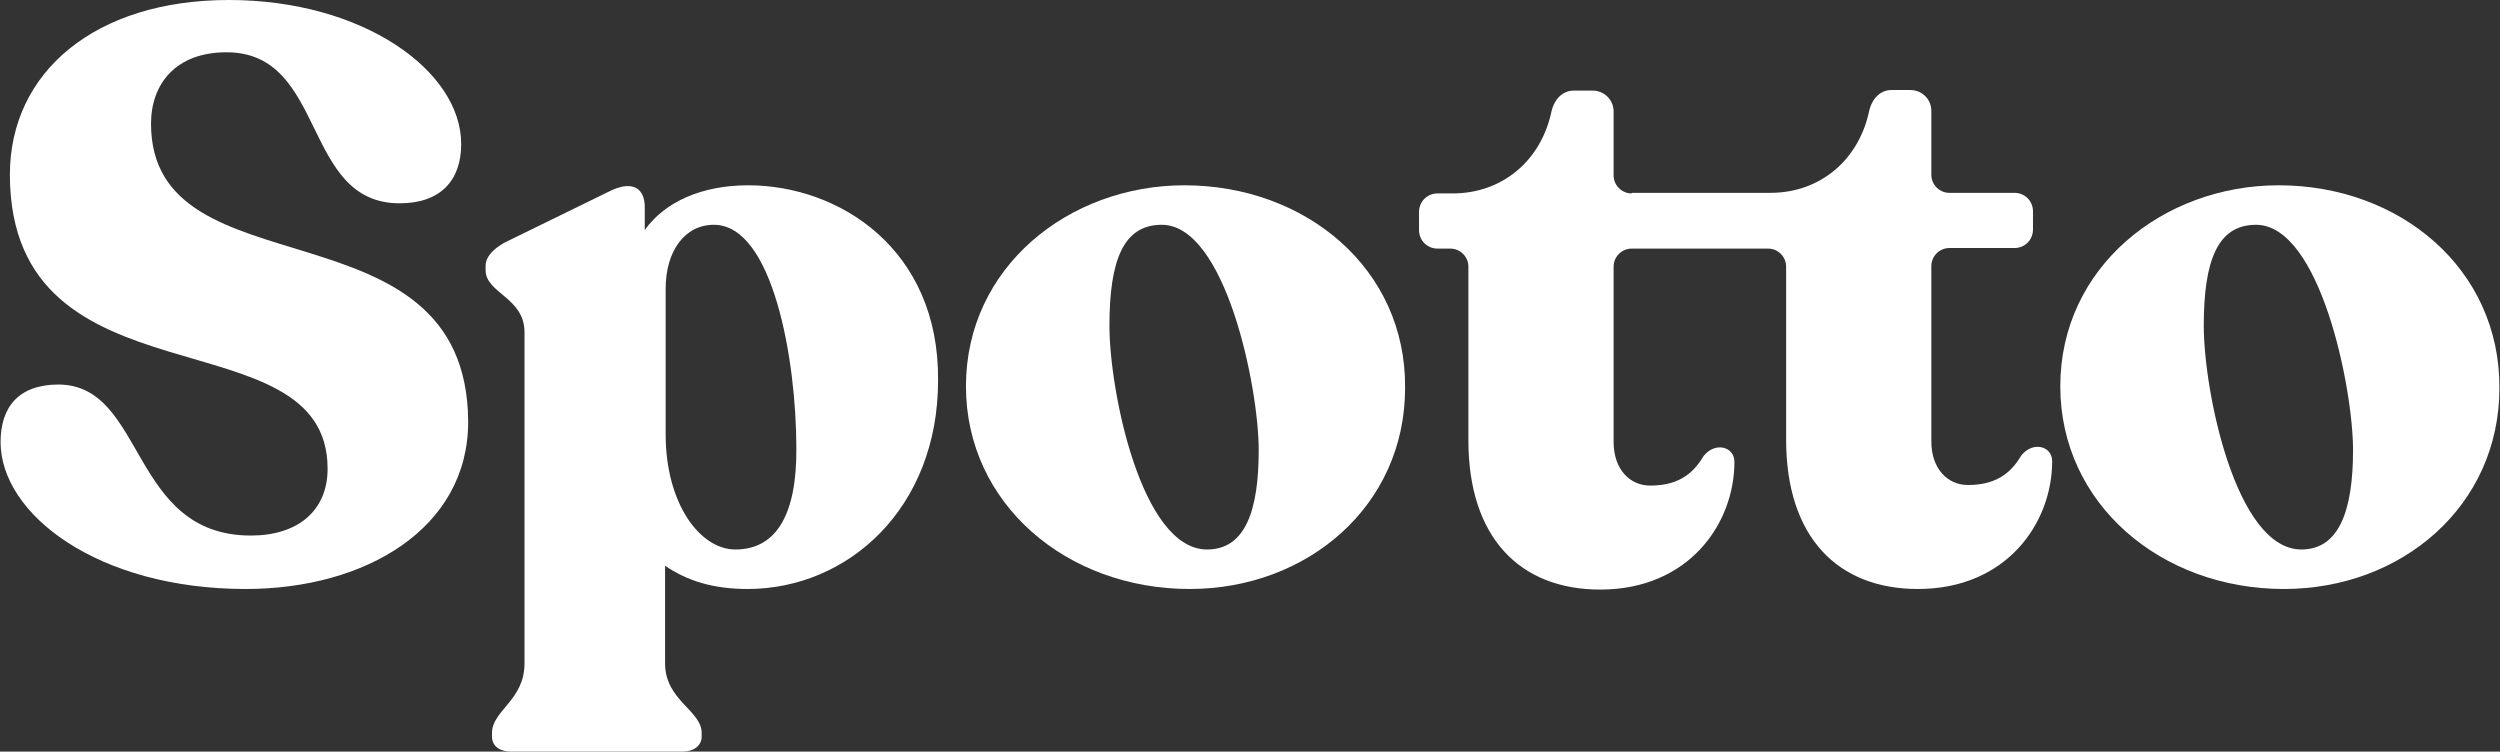
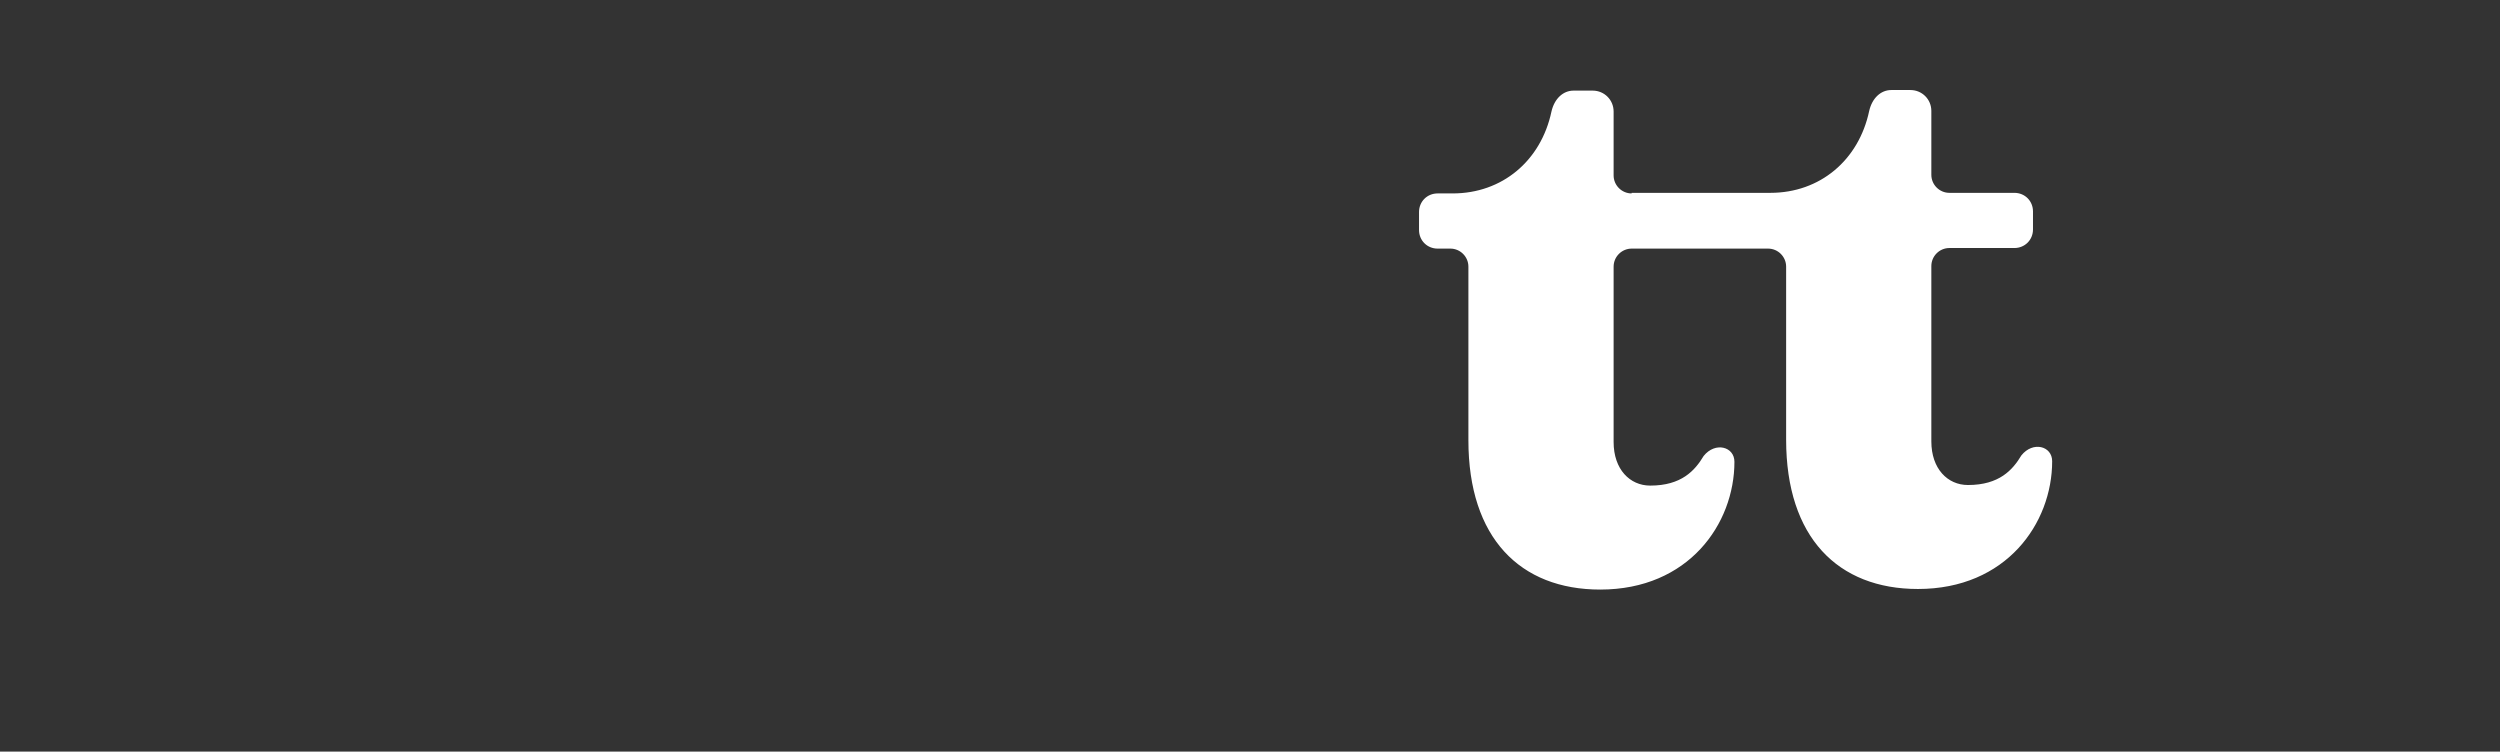
<svg xmlns="http://www.w3.org/2000/svg" version="1.1" id="Layer_1" x="0px" y="0px" viewBox="0 0 430.4 129.4" style="enable-background:new 0 0 430.4 129.4;" xml:space="preserve">
  <rect x="0" y="0" width="430.4" height="129.4" fill="#333333" stroke="none" />
  <style type="text/css">
	.st0{fill:#FFFFFF;}
</style>
  <g>
-     <path class="st0" d="M26,21.3C26,14.5,30.2,9,39,9c17.3,0,12.9,26,29.8,26c7.1,0,10.6-4,10.6-10.2C79.4,12.2,62.5,0,39.4,0   C16.4,0,1.7,12.4,1.7,30.1c0.1,40.8,54.7,23.5,54.7,50.6c0,7.2-5.1,11.5-13.2,11.5c-20.9,0-18.1-25.9-33.1-26c-7,0-10,4-10,9.9   c0,12.4,16.7,25.3,42.2,25.3c20.6,0,38.3-10.4,38.3-28.8C80.4,33.7,26,51.1,26,21.3z" />
-     <path class="st0" d="M128.8,31.9c-7.9,0-14.3,2.8-17.8,7.7v-4c0-2.8-1.7-4.7-5.8-2.8l-18.4,9c-1.9,1.1-3.2,2.4-3.2,4v0.7   c0,4,6.7,4.7,6.7,10.7v57c0,6.4-5.6,8.1-5.6,12v0.6c0,1.7,1.4,2.6,3.3,2.6h29.5c1.9,0,3.3-1,3.3-2.6v-0.6c0-3.9-6.3-5.6-6.3-12   V97.4c3.8,2.6,8.3,4,14.2,4c17.3,0,32.8-13.9,32.8-35.9C161.7,42.9,144.5,31.9,128.8,31.9z M126.6,94.6c-6.1,0-12-7.9-12-19.8V49.7   c0-6.5,3.3-11,8.3-11c10.2,0,14.2,23.4,14.2,38.4C137.2,88.5,133.7,94.6,126.6,94.6z" />
-     <path class="st0" d="M203.9,31.9c-19.9,0-37.6,14.1-37.6,34.6c0,20.2,17.3,34.9,38.5,34.9c20.3,0,37.1-14.3,37.1-34.6   C242.1,46.3,224.8,31.9,203.9,31.9z M207.8,94.6c-11.3,0-16.8-27.3-16.8-38.5c0-11.3,2.4-17.4,9-17.4c11,0,16.7,28,16.7,38.8   C216.7,87.9,214.4,94.6,207.8,94.6z" />
    <path class="st0" d="M280.9,33.3c-1.7,0-3.1-1.4-3.1-3.1v-11c0-2-1.6-3.6-3.6-3.6h-3.3c-1.8,0-3.3,1.4-3.8,3.6   c-1.8,8.5-8.5,14.1-17,14.1h-2.6c-1.8,0-3.2,1.4-3.2,3.2v3.1c0,1.8,1.4,3.2,3.2,3.2h2.2c1.7,0,3.1,1.4,3.1,3.1v29.9   c0,16.8,8.9,25.7,22.7,25.7c15.2,0,23.1-11.3,23.1-22c0-2.6-3.3-3.5-5.3-1c-1.5,2.5-3.8,5.1-9.2,5.1c-3.5,0-6.3-2.8-6.3-7.5V45.9   c0-1.7,1.4-3.1,3.1-3.1h23.5c1.7,0,3.1,1.4,3.1,3.1v29.8c0,16.8,8.9,25.7,22.7,25.7c15.2,0,23.1-11.3,23.1-22c0-2.6-3.3-3.5-5.3-1   c-1.5,2.5-3.8,5.1-9.2,5.1c-3.5,0-6.3-2.8-6.3-7.5V45.8c0-1.7,1.4-3.1,3.1-3.1h11.2c1.8,0,3.2-1.4,3.2-3.2v-3.1   c0-1.8-1.4-3.2-3.2-3.2h-11.2c-1.7,0-3.1-1.4-3.1-3.1v-11c0-2-1.6-3.6-3.6-3.6h-3.3c-1.8,0-3.3,1.4-3.8,3.6   c-1.8,8.5-8.5,14.1-17,14.1H280.9z" />
-     <path class="st0" d="M392.3,31.9c-19.9,0-37.6,14.1-37.6,34.6c0,20.2,17.3,34.9,38.5,34.9c20.3,0,37.1-14.3,37.1-34.6   C430.4,46.3,413.2,31.9,392.3,31.9z M396.2,94.6c-11.3,0-16.8-27.3-16.8-38.5c0-11.3,2.4-17.4,9-17.4c11,0,16.7,28,16.7,38.8   C405.1,87.9,402.7,94.6,396.2,94.6z" />
  </g>
</svg>